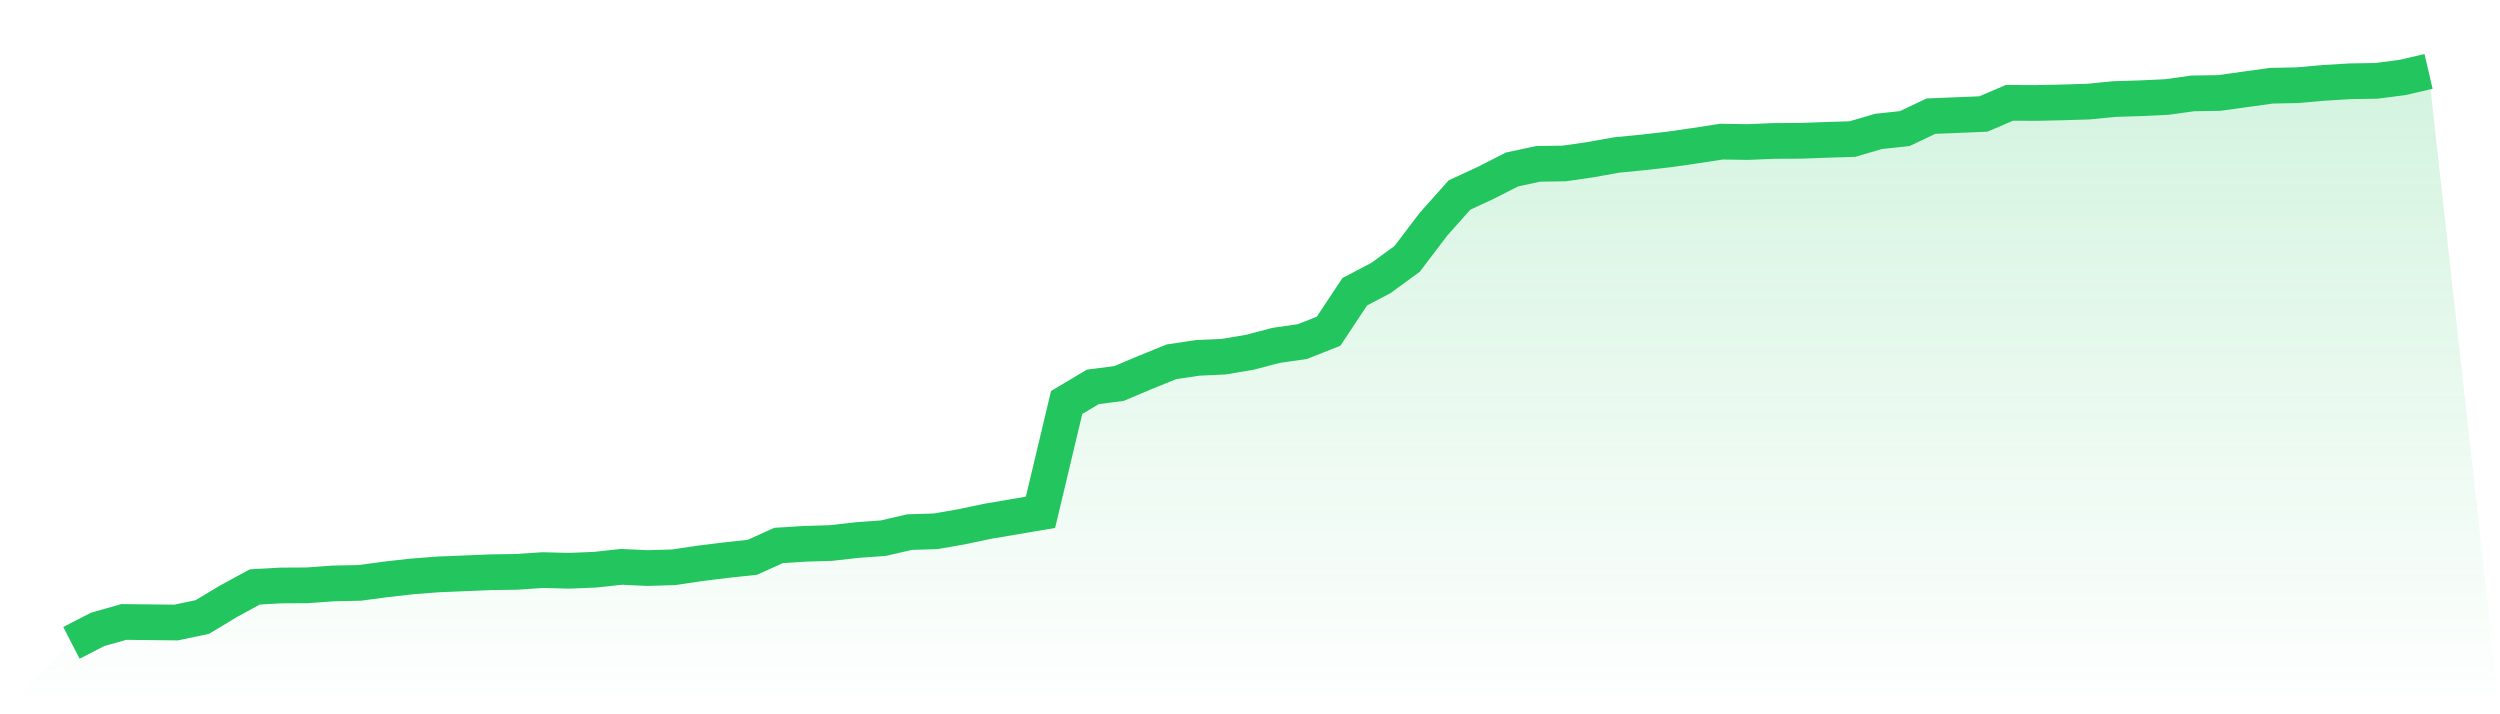
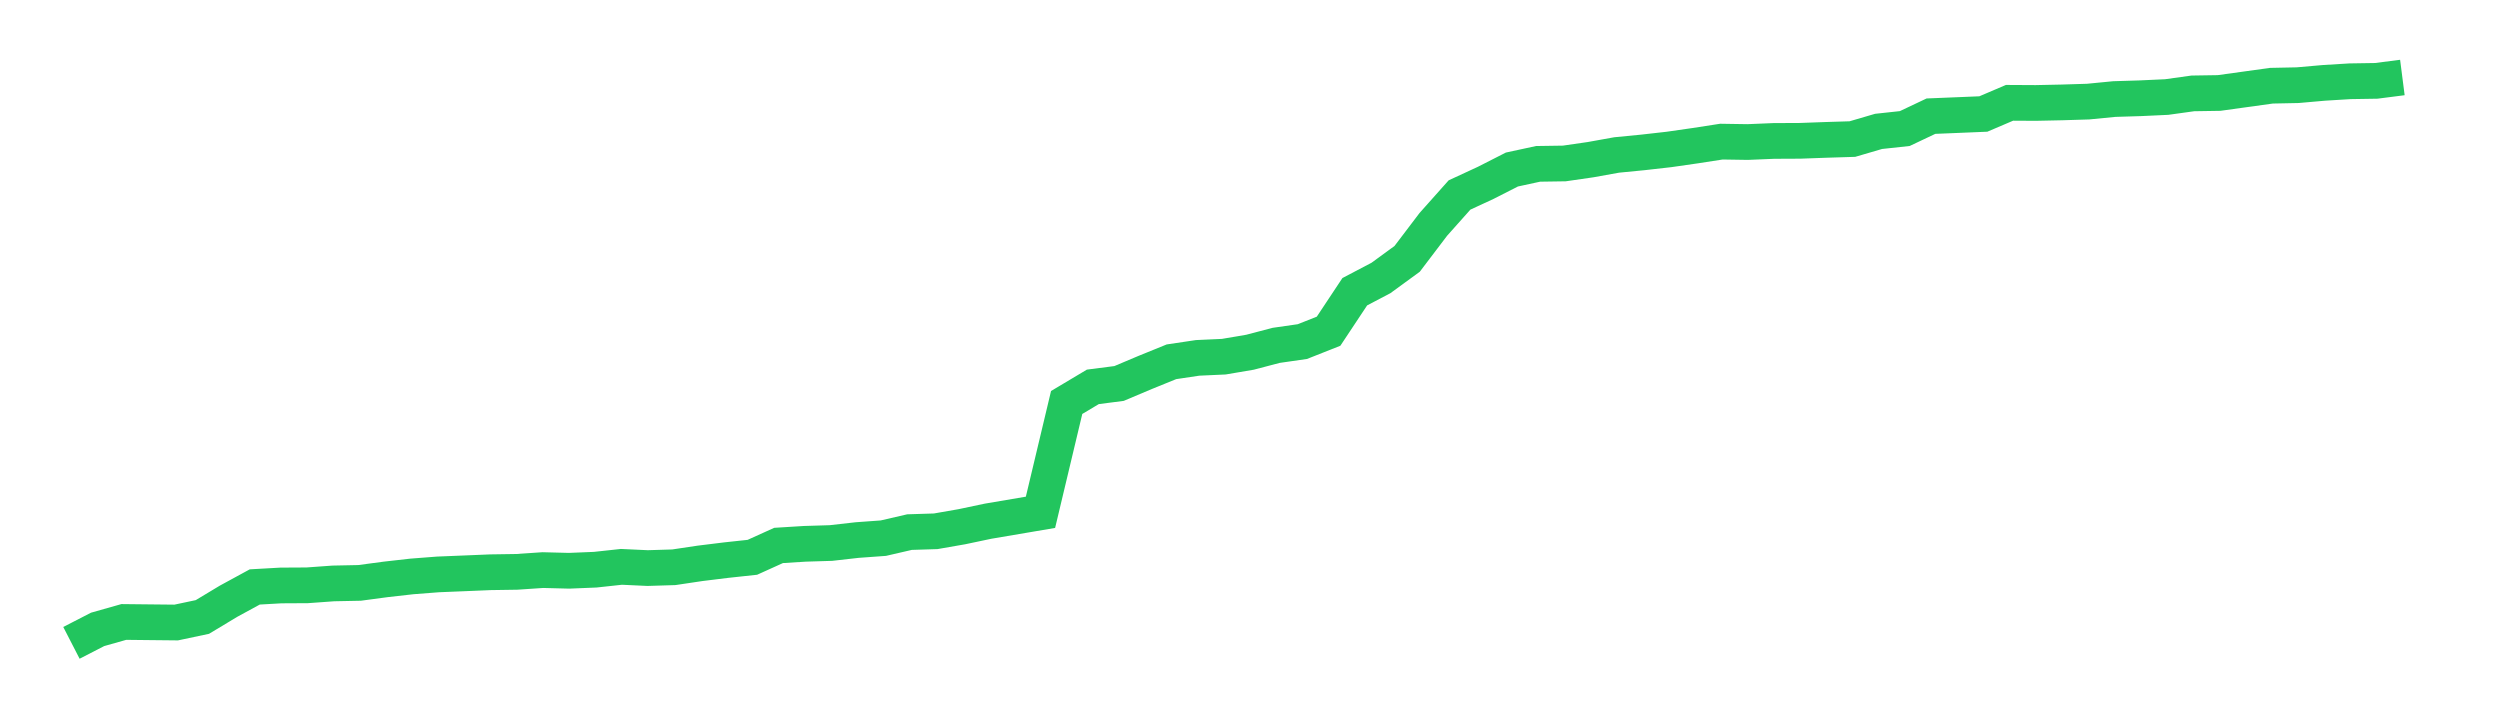
<svg xmlns="http://www.w3.org/2000/svg" viewBox="0 0 140 40">
  <defs>
    <linearGradient id="gradient" x1="0" x2="0" y1="0" y2="1">
      <stop offset="0%" stop-color="#22c55e" stop-opacity="0.2" />
      <stop offset="100%" stop-color="#22c55e" stop-opacity="0" />
    </linearGradient>
  </defs>
-   <path d="M4,36 L4,36 L5.467,35.245 L6.933,34.83 L8.4,34.846 L9.867,34.861 L11.333,34.551 L12.8,33.668 L14.267,32.869 L15.733,32.786 L17.2,32.778 L18.667,32.672 L20.133,32.642 L21.6,32.446 L23.067,32.28 L24.533,32.167 L26,32.107 L27.467,32.046 L28.933,32.024 L30.4,31.925 L31.867,31.963 L33.333,31.903 L34.8,31.744 L36.267,31.812 L37.733,31.767 L39.2,31.548 L40.667,31.367 L42.133,31.209 L43.6,30.545 L45.067,30.454 L46.533,30.409 L48,30.243 L49.467,30.137 L50.933,29.798 L52.4,29.752 L53.867,29.496 L55.333,29.187 L56.8,28.938 L58.267,28.689 L59.733,22.539 L61.2,21.664 L62.667,21.475 L64.133,20.856 L65.6,20.26 L67.067,20.041 L68.533,19.974 L70,19.725 L71.467,19.34 L72.933,19.129 L74.4,18.548 L75.867,16.337 L77.333,15.567 L78.8,14.496 L80.267,12.564 L81.733,10.919 L83.2,10.24 L84.667,9.493 L86.133,9.176 L87.6,9.154 L89.067,8.942 L90.533,8.678 L92,8.535 L93.467,8.369 L94.933,8.158 L96.4,7.931 L97.867,7.954 L99.333,7.893 L100.8,7.886 L102.267,7.833 L103.733,7.788 L105.2,7.358 L106.667,7.199 L108.133,6.505 L109.6,6.445 L111.067,6.384 L112.533,5.758 L114,5.766 L115.467,5.735 L116.933,5.69 L118.4,5.547 L119.867,5.502 L121.333,5.434 L122.8,5.23 L124.267,5.207 L125.733,5.004 L127.2,4.8 L128.667,4.77 L130.133,4.641 L131.6,4.551 L133.067,4.528 L134.533,4.34 L136,4 L140,40 L0,40 z" fill="url(#gradient)" />
-   <path d="M4,36 L4,36 L5.467,35.245 L6.933,34.83 L8.4,34.846 L9.867,34.861 L11.333,34.551 L12.8,33.668 L14.267,32.869 L15.733,32.786 L17.2,32.778 L18.667,32.672 L20.133,32.642 L21.6,32.446 L23.067,32.28 L24.533,32.167 L26,32.107 L27.467,32.046 L28.933,32.024 L30.4,31.925 L31.867,31.963 L33.333,31.903 L34.8,31.744 L36.267,31.812 L37.733,31.767 L39.2,31.548 L40.667,31.367 L42.133,31.209 L43.6,30.545 L45.067,30.454 L46.533,30.409 L48,30.243 L49.467,30.137 L50.933,29.798 L52.4,29.752 L53.867,29.496 L55.333,29.187 L56.8,28.938 L58.267,28.689 L59.733,22.539 L61.2,21.664 L62.667,21.475 L64.133,20.856 L65.6,20.26 L67.067,20.041 L68.533,19.974 L70,19.725 L71.467,19.34 L72.933,19.129 L74.4,18.548 L75.867,16.337 L77.333,15.567 L78.8,14.496 L80.267,12.564 L81.733,10.919 L83.2,10.24 L84.667,9.493 L86.133,9.176 L87.6,9.154 L89.067,8.942 L90.533,8.678 L92,8.535 L93.467,8.369 L94.933,8.158 L96.4,7.931 L97.867,7.954 L99.333,7.893 L100.8,7.886 L102.267,7.833 L103.733,7.788 L105.2,7.358 L106.667,7.199 L108.133,6.505 L109.6,6.445 L111.067,6.384 L112.533,5.758 L114,5.766 L115.467,5.735 L116.933,5.69 L118.4,5.547 L119.867,5.502 L121.333,5.434 L122.8,5.23 L124.267,5.207 L125.733,5.004 L127.2,4.8 L128.667,4.77 L130.133,4.641 L131.6,4.551 L133.067,4.528 L134.533,4.34 L136,4" fill="none" stroke="#22c55e" stroke-width="2" />
+   <path d="M4,36 L4,36 L5.467,35.245 L6.933,34.83 L8.4,34.846 L9.867,34.861 L11.333,34.551 L12.8,33.668 L14.267,32.869 L15.733,32.786 L17.2,32.778 L18.667,32.672 L20.133,32.642 L21.6,32.446 L23.067,32.28 L24.533,32.167 L26,32.107 L27.467,32.046 L28.933,32.024 L30.4,31.925 L31.867,31.963 L33.333,31.903 L34.8,31.744 L36.267,31.812 L37.733,31.767 L39.2,31.548 L40.667,31.367 L42.133,31.209 L43.6,30.545 L45.067,30.454 L46.533,30.409 L48,30.243 L49.467,30.137 L50.933,29.798 L52.4,29.752 L53.867,29.496 L55.333,29.187 L56.8,28.938 L58.267,28.689 L59.733,22.539 L61.2,21.664 L62.667,21.475 L64.133,20.856 L65.6,20.26 L67.067,20.041 L68.533,19.974 L70,19.725 L71.467,19.34 L72.933,19.129 L74.4,18.548 L75.867,16.337 L77.333,15.567 L78.8,14.496 L80.267,12.564 L81.733,10.919 L83.2,10.24 L84.667,9.493 L86.133,9.176 L87.6,9.154 L89.067,8.942 L90.533,8.678 L92,8.535 L93.467,8.369 L94.933,8.158 L96.4,7.931 L97.867,7.954 L99.333,7.893 L100.8,7.886 L102.267,7.833 L103.733,7.788 L105.2,7.358 L106.667,7.199 L108.133,6.505 L109.6,6.445 L111.067,6.384 L112.533,5.758 L114,5.766 L115.467,5.735 L116.933,5.69 L118.4,5.547 L119.867,5.502 L121.333,5.434 L122.8,5.23 L124.267,5.207 L125.733,5.004 L127.2,4.8 L128.667,4.77 L130.133,4.641 L131.6,4.551 L133.067,4.528 L134.533,4.34 " fill="none" stroke="#22c55e" stroke-width="2" />
</svg>